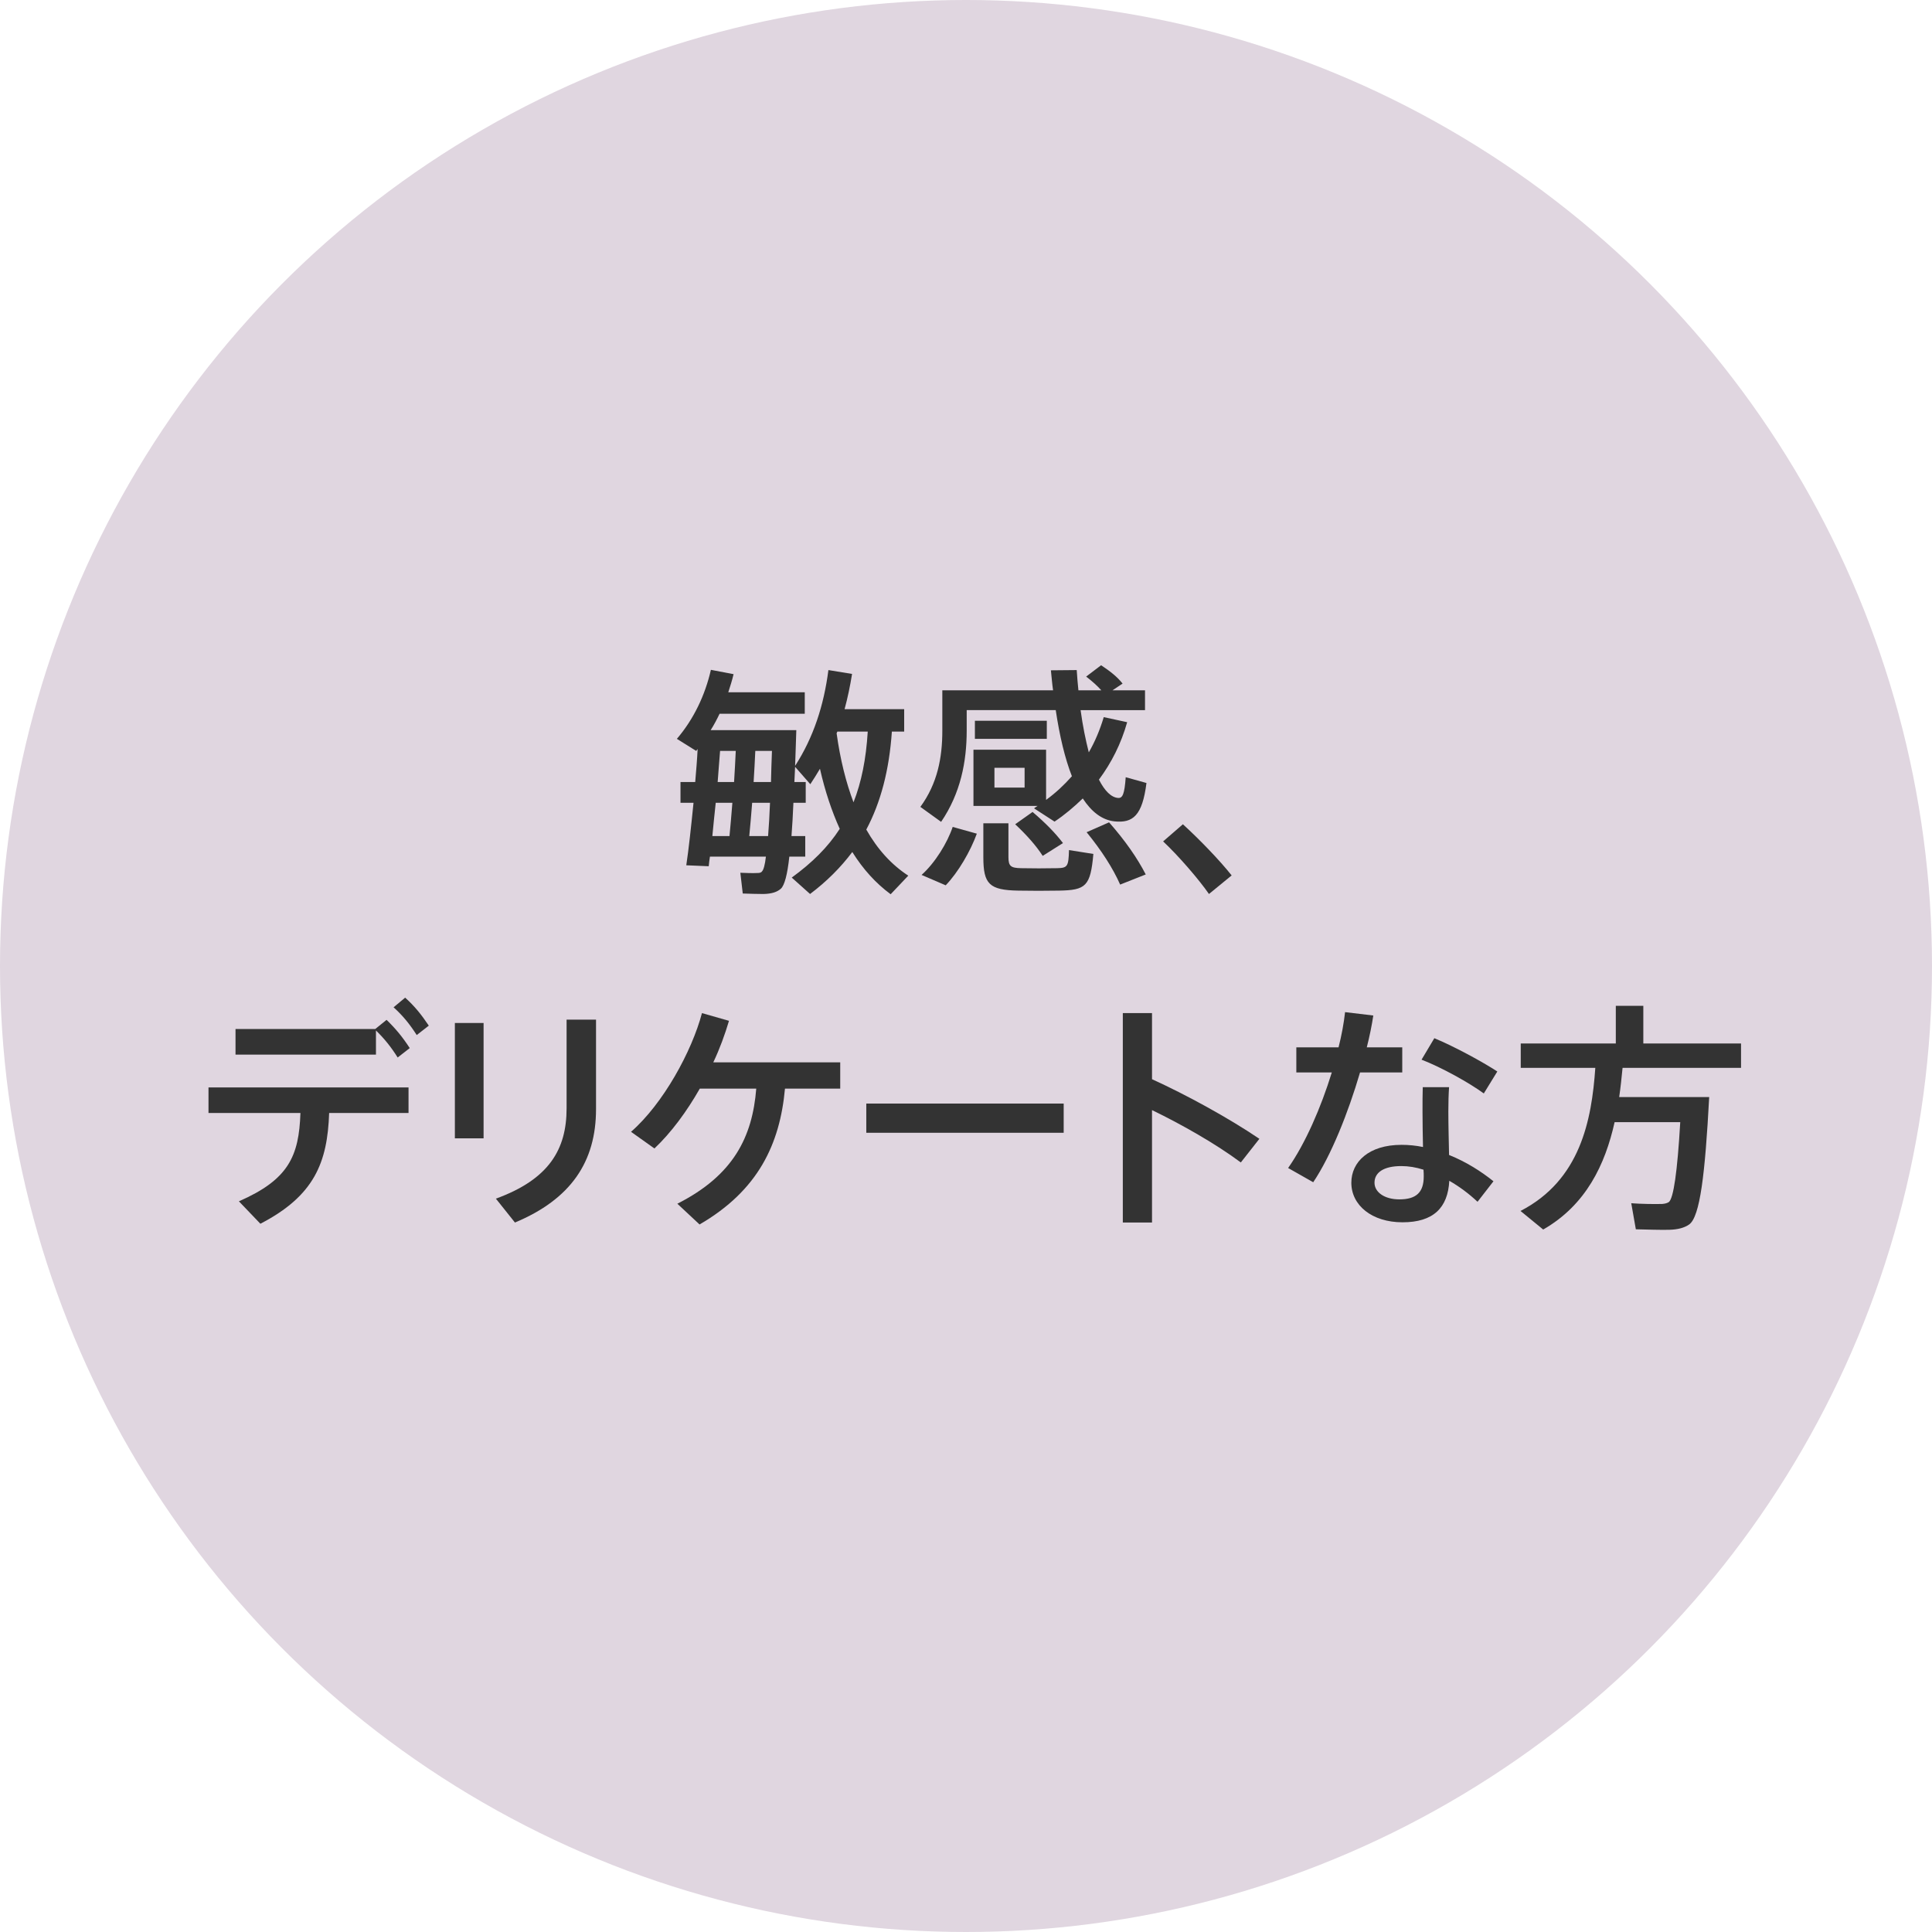
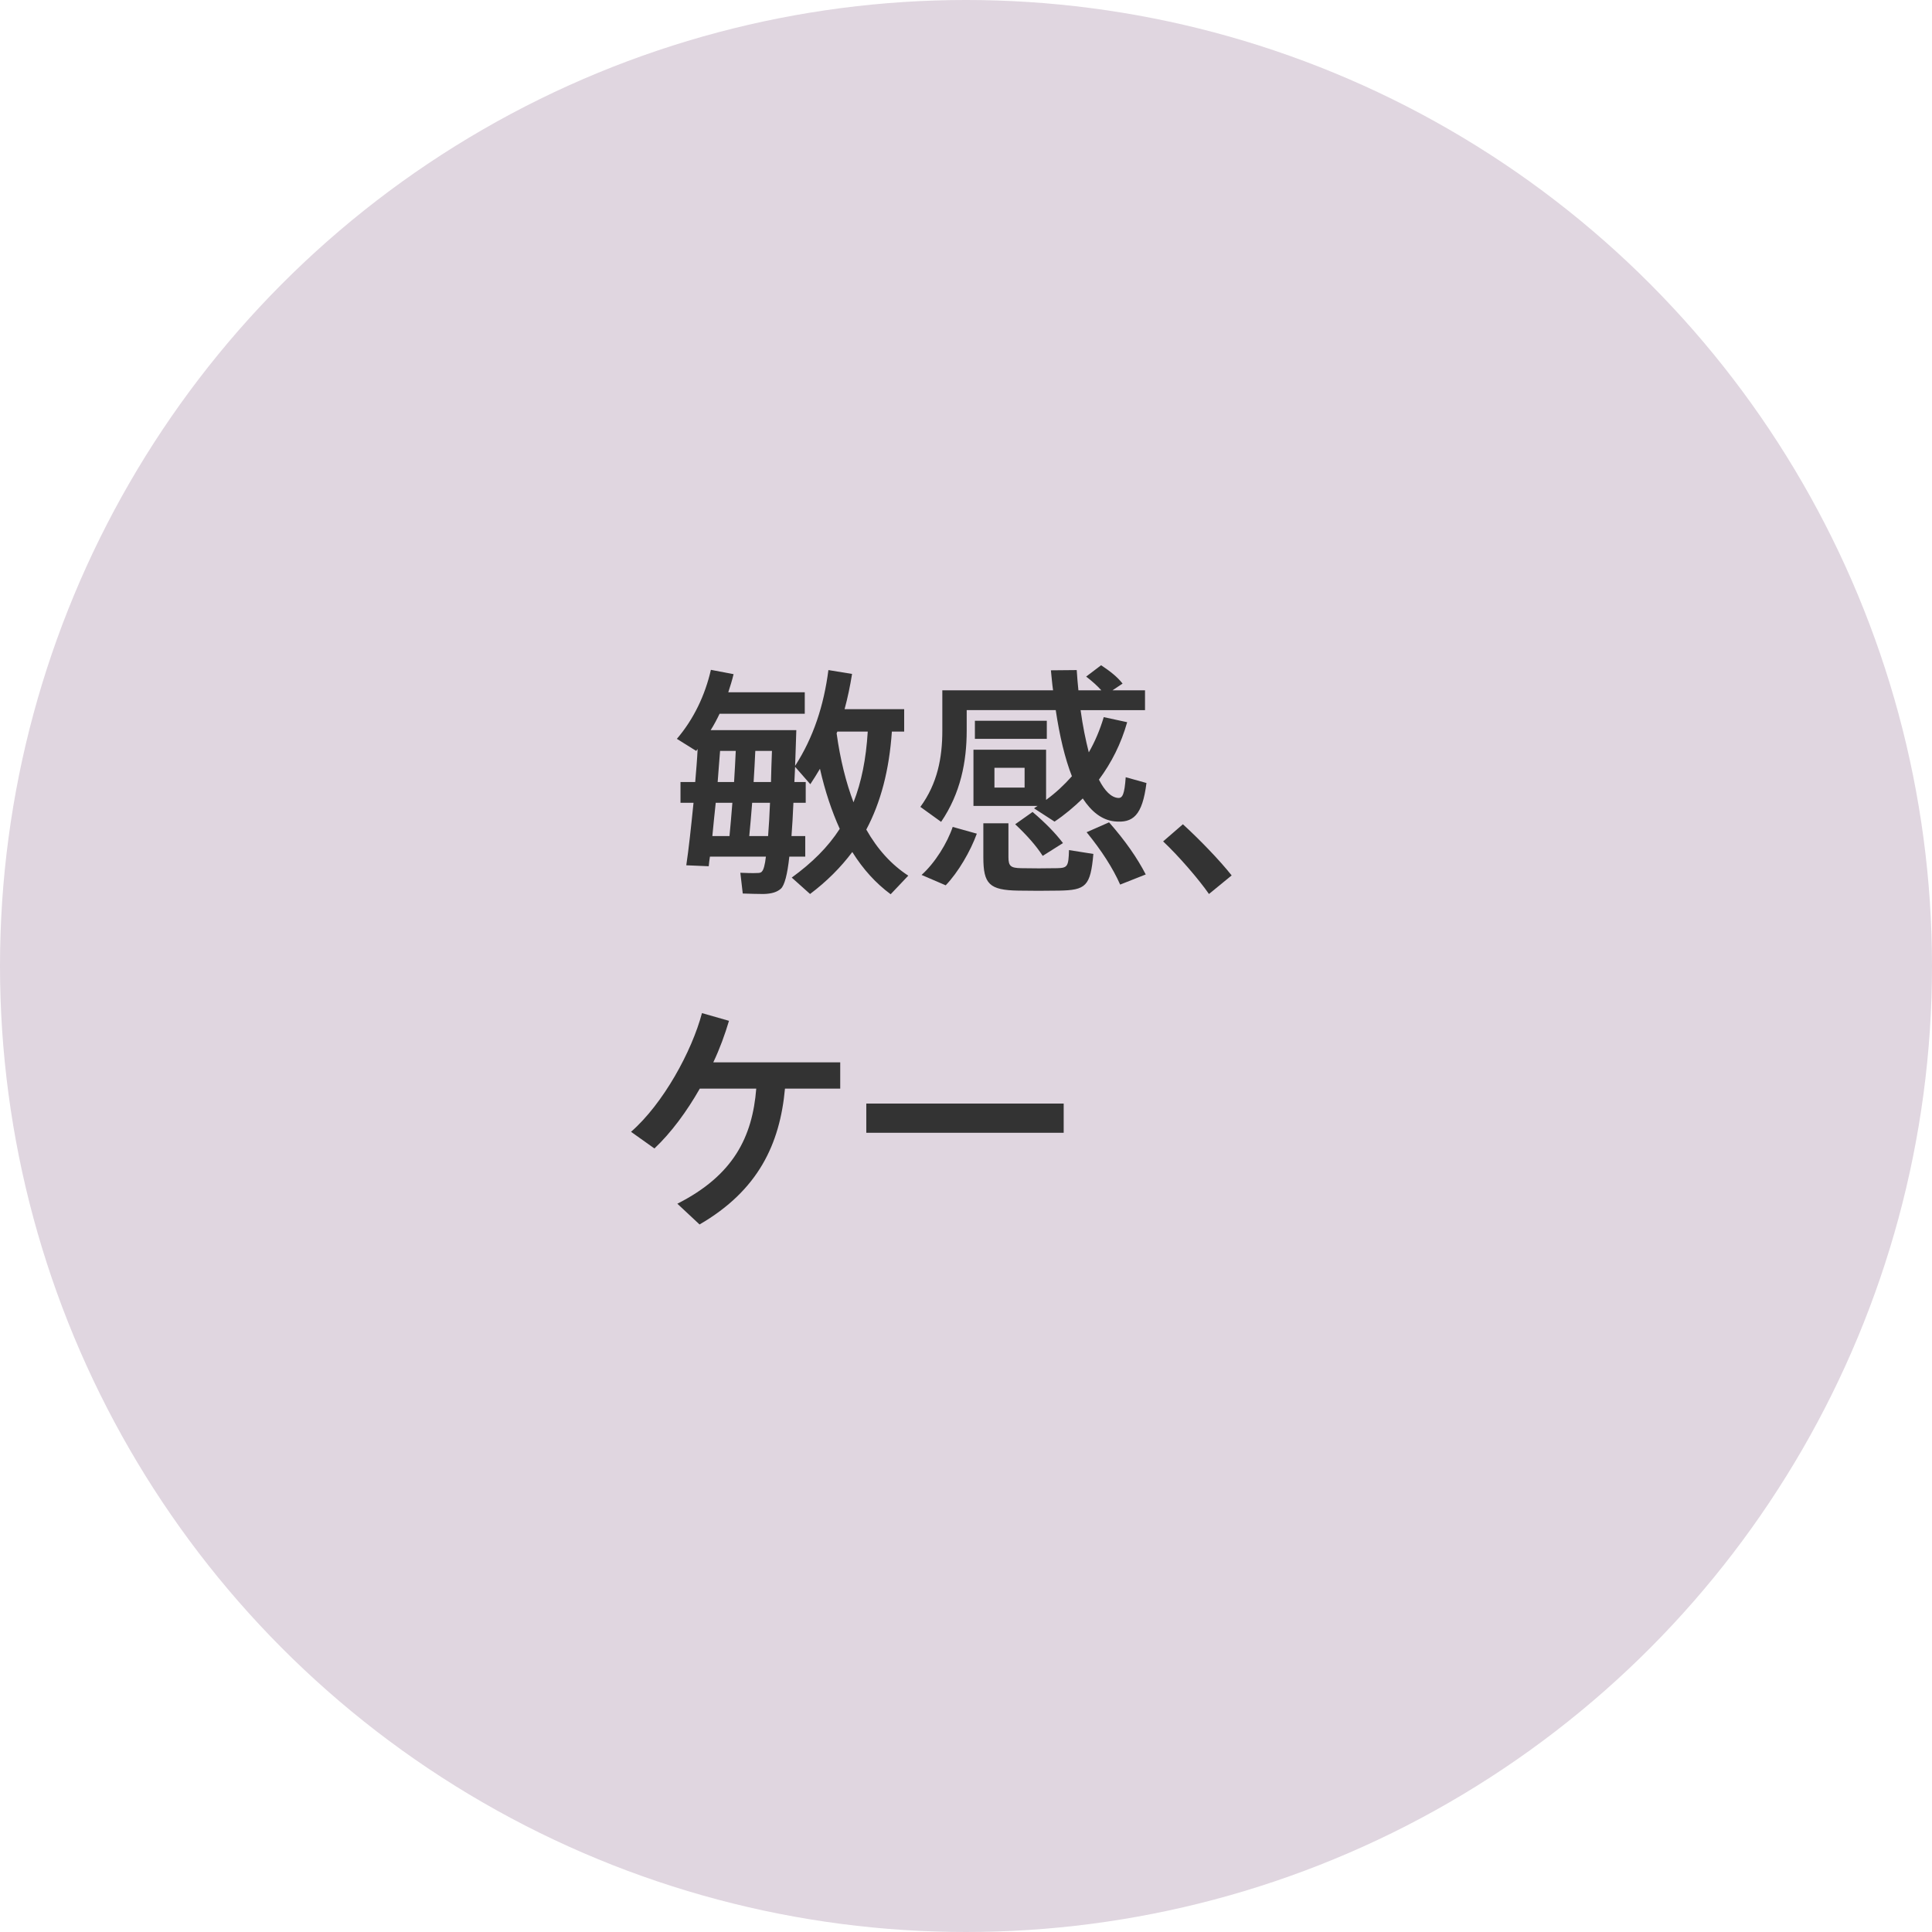
<svg xmlns="http://www.w3.org/2000/svg" version="1.1" x="0px" y="0px" viewBox="0 0 400 400" style="enable-background:new 0 0 400 400;" xml:space="preserve">
  <style type="text/css">
	.st0{fill:#E0D6E0;}
	.st1{fill:#333333;}
</style>
  <g id="レイヤー_1のコピー_2">
    <circle class="st0" cx="200" cy="200" r="200" />
  </g>
  <g id="レイヤー_2のコピー_6">
    <g>
      <g>
        <path class="st1" d="M166.719,173.103v4.247h-3.297c-0.399,3.747-0.999,5.945-1.749,6.644c-0.799,0.7-1.848,1.049-3.597,1.099     c-0.899,0-3.047-0.05-4.296-0.1l-0.5-4.296c0.999,0.05,2.698,0.1,3.497,0.05c0.449,0,0.799-0.05,0.999-0.35     c0.3-0.3,0.6-1.299,0.799-3.047h-11.59c-0.1,0.699-0.2,1.349-0.25,1.998l-4.646-0.2c0.5-3.297,0.999-7.993,1.499-12.939h-2.698     v-4.296h3.047c0.2-2.348,0.4-4.696,0.5-6.844l-0.299,0.4l-3.997-2.498c3.497-4.096,5.845-9.042,7.044-14.288l4.696,0.899     c-0.3,1.249-0.699,2.548-1.099,3.747h15.836v4.446h-17.635c-0.55,1.149-1.149,2.298-1.849,3.397h2.248h10.541h2.098h2.848     c-0.1,2.598-0.15,5.046-0.25,7.394c3.796-5.895,5.945-12.489,6.894-19.833l4.896,0.799c-0.399,2.498-0.899,4.896-1.548,7.294     h12.339v4.646h-2.548c-0.549,7.993-2.298,14.638-5.295,20.283c2.348,4.146,5.246,7.293,8.692,9.542l-3.647,3.847     c-3.047-2.249-5.695-5.146-7.943-8.743c-2.398,3.197-5.295,6.095-8.743,8.692l-3.797-3.397c4.197-3.047,7.494-6.294,9.941-10.091     c-1.648-3.647-3.047-7.793-4.096-12.439c-0.649,1.099-1.299,2.148-1.999,3.197l-3.147-3.597c-0.05,1.049-0.1,2.098-0.15,3.147     h2.348v4.296h-2.548c-0.1,2.548-0.25,4.846-0.399,6.894H166.719z M151.032,173.103c0.2-1.998,0.399-4.396,0.599-6.894h-3.447     c-0.25,2.398-0.5,4.696-0.699,6.894H151.032z M151.981,161.912c0.15-2.248,0.25-4.446,0.35-6.444h-3.247     c-0.15,2.048-0.35,4.247-0.5,6.444H151.981z M159.025,173.103c0.15-1.948,0.3-4.246,0.399-6.894h-3.697     c-0.2,2.498-0.399,4.896-0.6,6.894H159.025z M159.625,161.912c0.05-1.998,0.1-4.146,0.2-6.444h-3.447     c-0.1,1.998-0.2,4.196-0.35,6.444H159.625z M176.71,166.109c1.649-4.197,2.598-8.942,2.948-14.638h-6.295l-0.15,0.35     C173.962,157.266,175.162,162.012,176.71,166.109z" />
        <path class="st1" d="M194.848,170.155l-4.296-3.098c3.547-4.846,4.546-10.191,4.546-15.786v-8.343h3.247h1.798h17.885     c-0.2-1.349-0.3-2.748-0.45-4.146l5.346-0.05c0.1,1.449,0.2,2.848,0.35,4.196h4.746c-0.85-0.949-1.898-1.898-3.147-2.847     l3.098-2.348c1.898,1.249,3.397,2.448,4.446,3.797l-2.099,1.398h6.744v4.097h-13.338c0.449,3.297,1.049,6.195,1.698,8.743     c1.299-2.248,2.298-4.646,3.098-7.294l4.846,1.049c-1.249,4.446-3.247,8.393-5.845,11.89c1.198,2.348,2.548,3.697,3.996,3.797     c0.899,0.05,1.299-0.799,1.549-4.296l4.296,1.199c-0.849,6.745-2.797,8.343-6.644,7.943c-2.599-0.3-4.746-1.998-6.545-4.746     c-1.799,1.749-3.747,3.397-5.845,4.796l-4.246-2.748c0.249-0.2,0.499-0.35,0.749-0.5h-13.289v-11.64h15.037v10.391     c1.999-1.449,3.747-3.097,5.346-4.896c-1.448-3.697-2.548-8.343-3.347-13.688h-18.435v4.247     C200.143,157.666,198.895,164.211,194.848,170.155z M195.797,183.294l-4.996-2.148c2.797-2.498,5.345-6.645,6.444-9.942     l4.996,1.399C200.942,176.2,198.395,180.596,195.797,183.294z M201.842,152.97v-3.747h14.888v3.747H201.842z M219.277,184.393     c-2.448,0.05-6.145,0.05-8.443,0c-5.994-0.1-7.243-1.349-7.243-6.894v-7.044h5.195v6.994c0,1.898,0.5,2.248,2.598,2.298     c1.948,0.05,5.396,0.05,7.494,0c2.147-0.05,2.348-0.35,2.447-3.747l5.046,0.799C225.771,183.494,224.822,184.293,219.277,184.393     z M212.133,158.965h-6.244v4.096h6.244V158.965z M215.88,177.199c-1.349-2.098-3.297-4.296-5.695-6.544l3.598-2.548     c2.647,2.248,4.745,4.396,6.294,6.444L215.88,177.199z M231.916,183.144c-1.498-3.397-3.847-7.044-6.943-10.841l4.646-2.048     c3.348,3.797,5.845,7.394,7.594,10.791L231.916,183.144z" />
        <path class="st1" d="M244.908,170.655c3.497,3.197,7.594,7.443,10.092,10.591l-4.696,3.847     c-1.998-2.897-6.194-7.793-9.492-10.891L244.908,170.655z" />
-         <path class="st1" d="M53.908,253.363l-4.446-4.646c10.291-4.496,12.439-9.342,12.739-18.284H43.167v-5.295h41.415v5.295H68.146     C67.796,240.674,65.098,247.568,53.908,253.363z M77.688,213.048l2.348-1.898c1.948,1.898,3.297,3.547,4.796,5.845l-2.498,1.948     c-1.349-2.147-2.748-3.896-4.497-5.595v4.995H48.762v-5.295H77.688z M83.882,206.554c1.999,1.798,3.347,3.497,4.896,5.795     l-2.498,1.948c-1.449-2.248-2.848-3.997-4.796-5.745L83.882,206.554z" />
-         <path class="st1" d="M100.122,211.799v23.88h-5.945v-23.88H100.122z M123.401,211.1v18.534c0,10.891-5.195,18.634-16.786,23.479     l-3.947-4.945c10.991-3.997,14.638-10.191,14.638-18.685V211.1H123.401z" />
        <path class="st1" d="M144.835,253.513l-4.596-4.296c11.64-5.895,15.537-13.838,16.336-23.83h-11.69     c-2.698,4.746-5.945,9.143-9.392,12.39l-4.846-3.447c6.644-5.795,12.589-16.636,14.687-24.578l5.596,1.599     c-0.85,2.847-1.898,5.745-3.248,8.592h26.278v5.445h-11.44C161.471,236.877,156.975,246.469,144.835,253.513z" />
        <path class="st1" d="M220.225,228.484v6.045h-40.866v-6.045H220.225z" />
-         <path class="st1" d="M260.743,235.778l-3.847,4.896c-5.096-3.797-12.09-7.793-18.384-10.841v23.28h-6.045v-43.362h6.045v13.688     C245.656,226.687,254.398,231.483,260.743,235.778z" />
-         <path class="st1" d="M277.133,216.845c0.649-2.548,1.099-5.046,1.349-7.294l5.845,0.699c-0.3,1.998-0.749,4.246-1.349,6.595     h7.344v5.195h-8.742c-2.448,8.343-5.995,17.235-9.692,22.73l-5.195-2.947c3.547-5.046,6.794-12.489,9.042-19.783h-7.344v-5.195     H277.133z M300.013,225.088c-0.1,1.398-0.149,3.297-0.149,5.045c0,2.948,0.1,6.245,0.149,8.992     c3.497,1.399,6.645,3.397,9.192,5.445l-3.297,4.247c-1.749-1.648-3.747-3.147-5.846-4.347c-0.3,5.596-3.297,8.593-9.691,8.593     c-6.295,0-10.591-3.497-10.591-8.193c0-4.296,3.597-7.843,10.391-7.843c1.499,0,2.998,0.149,4.446,0.449     c-0.05-2.348-0.1-4.945-0.1-7.344c0-1.748,0-3.696,0.05-5.045H300.013z M290.121,241.424c-3.597,0-5.545,1.299-5.545,3.446     c0,1.949,2.048,3.447,5.146,3.447c3.497,0,5.046-1.448,5.046-4.746c0-0.399,0-0.849-0.05-1.398     C293.169,241.673,291.62,241.424,290.121,241.424z M307.207,226.387c-2.998-2.198-8.743-5.396-12.89-6.994l2.648-4.446     c4.296,1.798,9.892,4.846,13.038,6.894L307.207,226.387z" />
-         <path class="st1" d="M350.323,227.136h3.547c-0.849,15.937-1.897,24.778-4.146,26.377c-1,0.7-2.349,1.05-4.097,1.1     c-1.549,0.05-4.946-0.05-6.944-0.1l-0.949-5.396c1.898,0.149,4.945,0.199,6.395,0.149c0.6-0.05,0.999-0.149,1.398-0.399     c0.949-0.8,1.749-6.145,2.349-16.536h-13.589c-1.948,8.743-5.895,17.136-14.787,22.231l-4.696-3.847     c12.39-6.395,14.737-18.784,15.487-29.625h-15.438v-5.046h19.684v-7.793h5.695v7.793h20.232v5.046h-24.529     c-0.199,1.998-0.399,3.997-0.699,6.045h12.89H350.323z" />
      </g>
    </g>
  </g>
</svg>